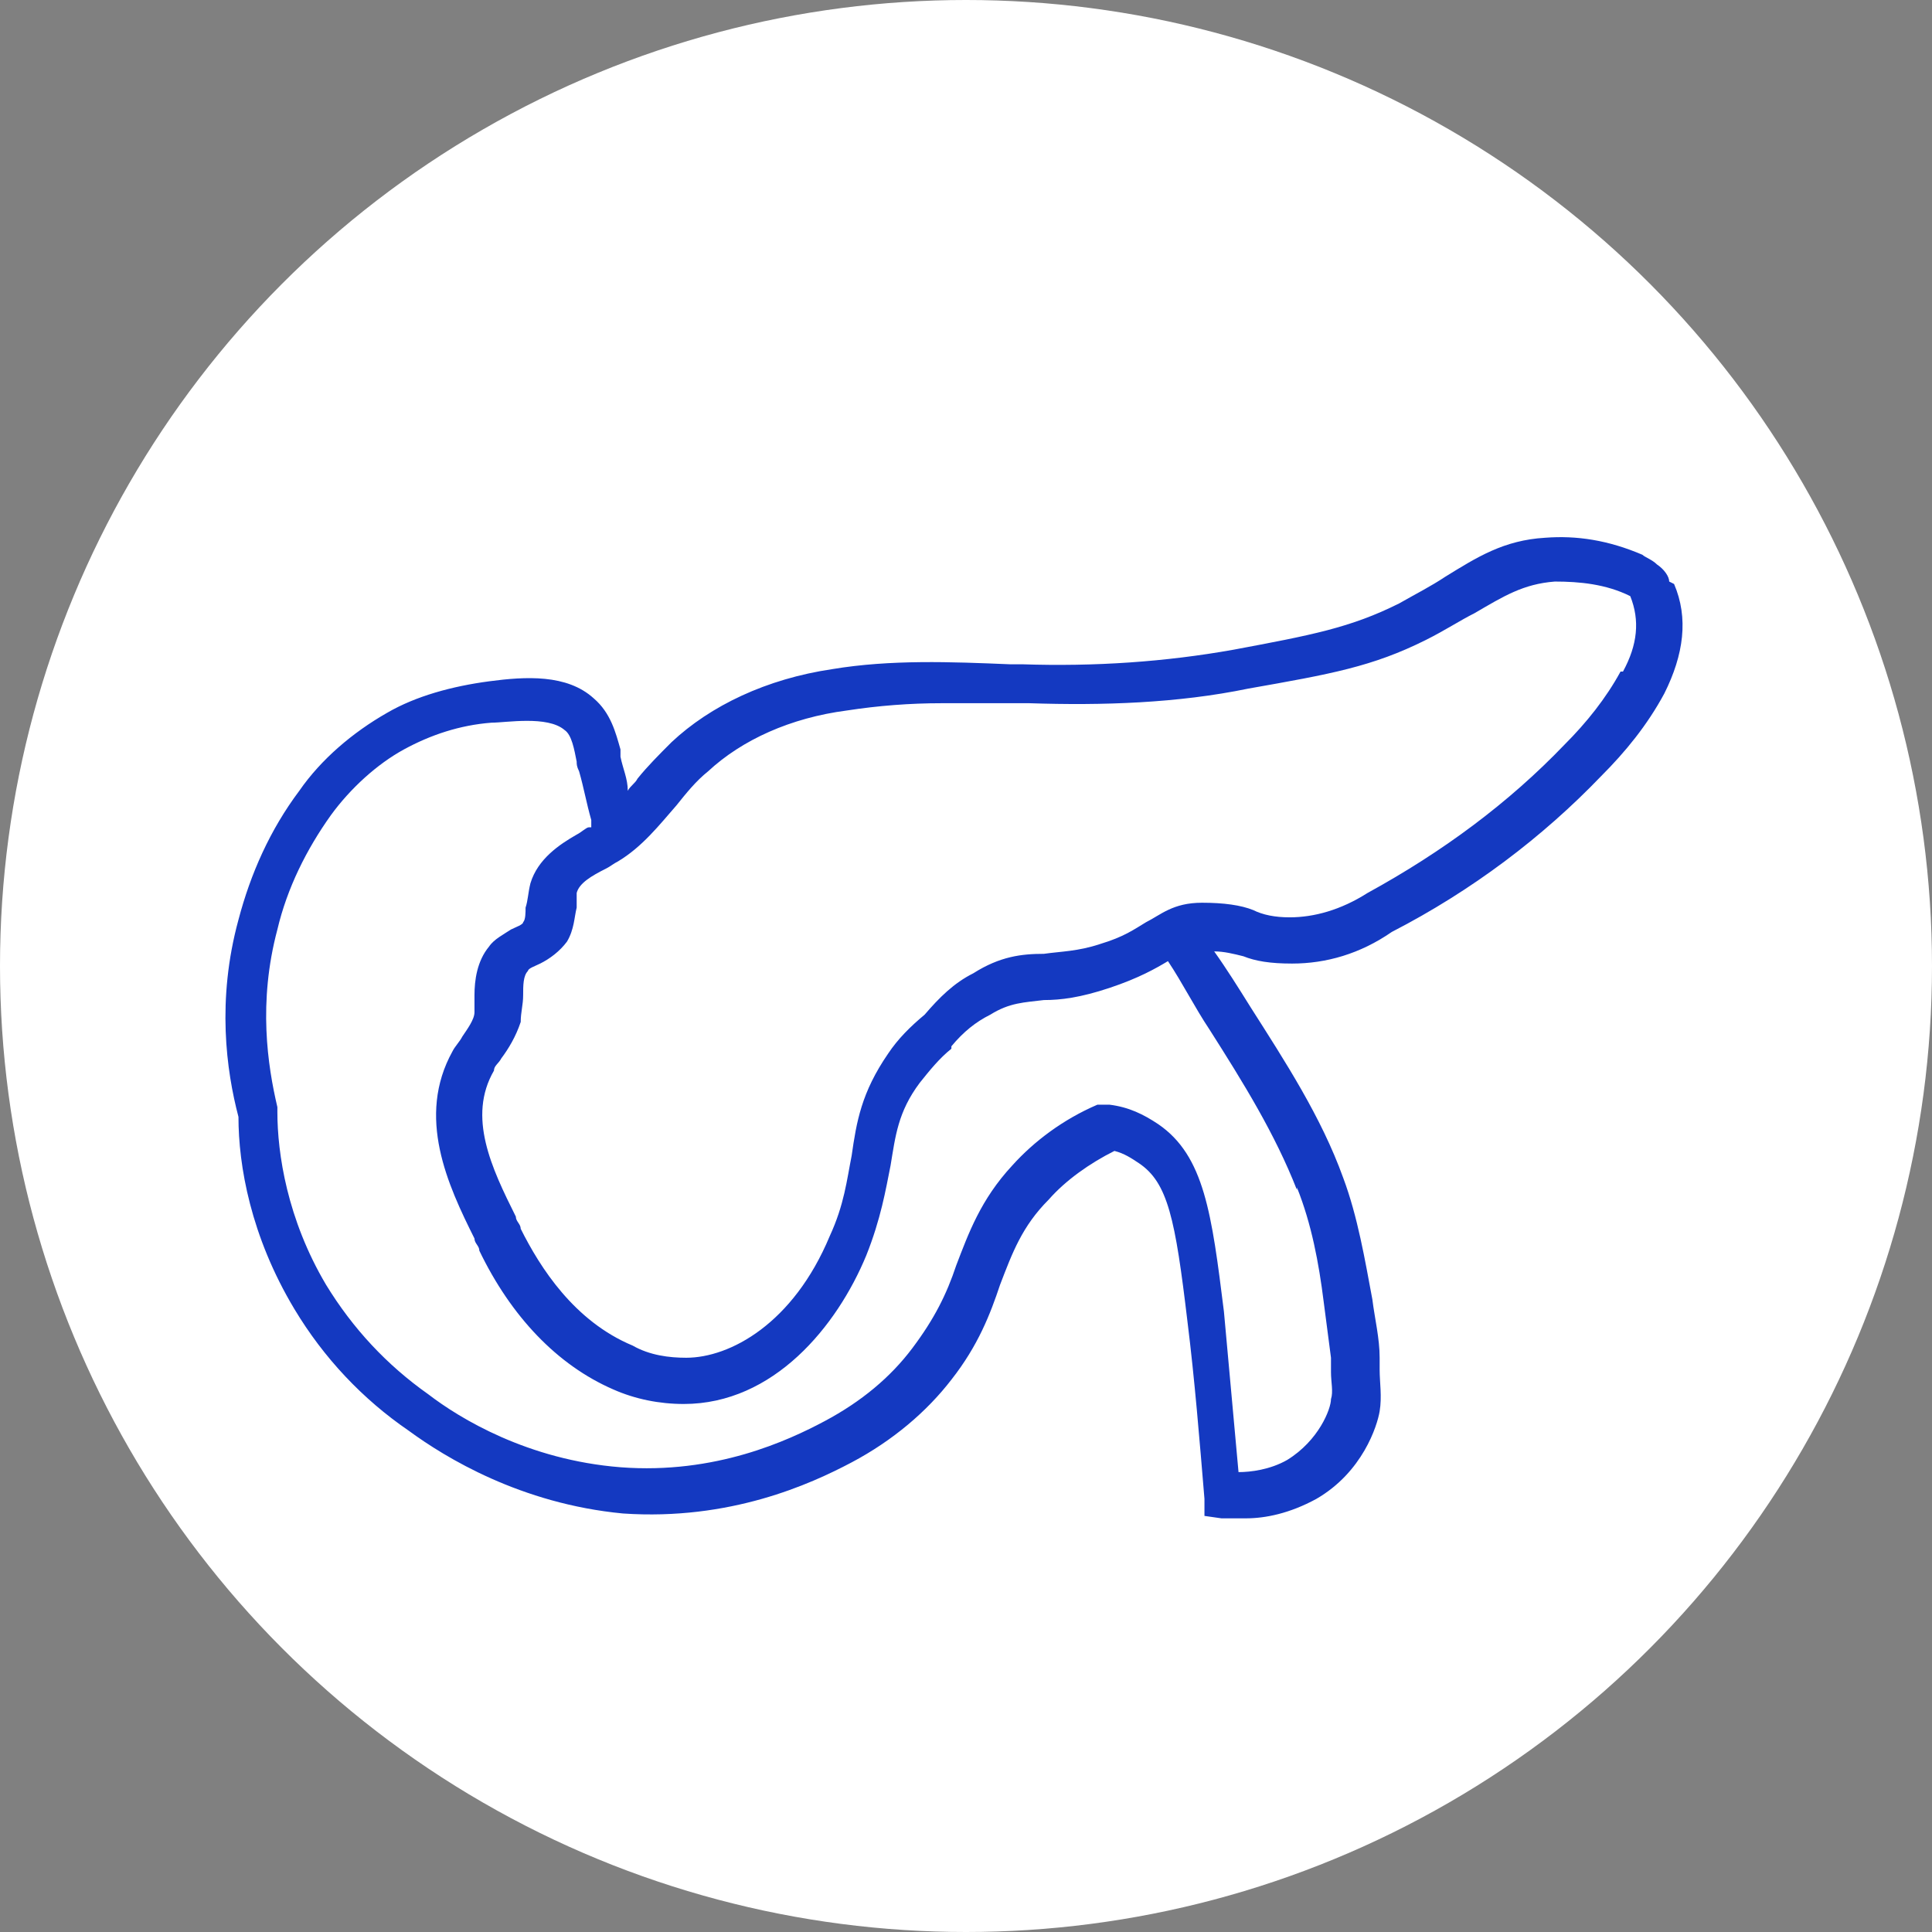
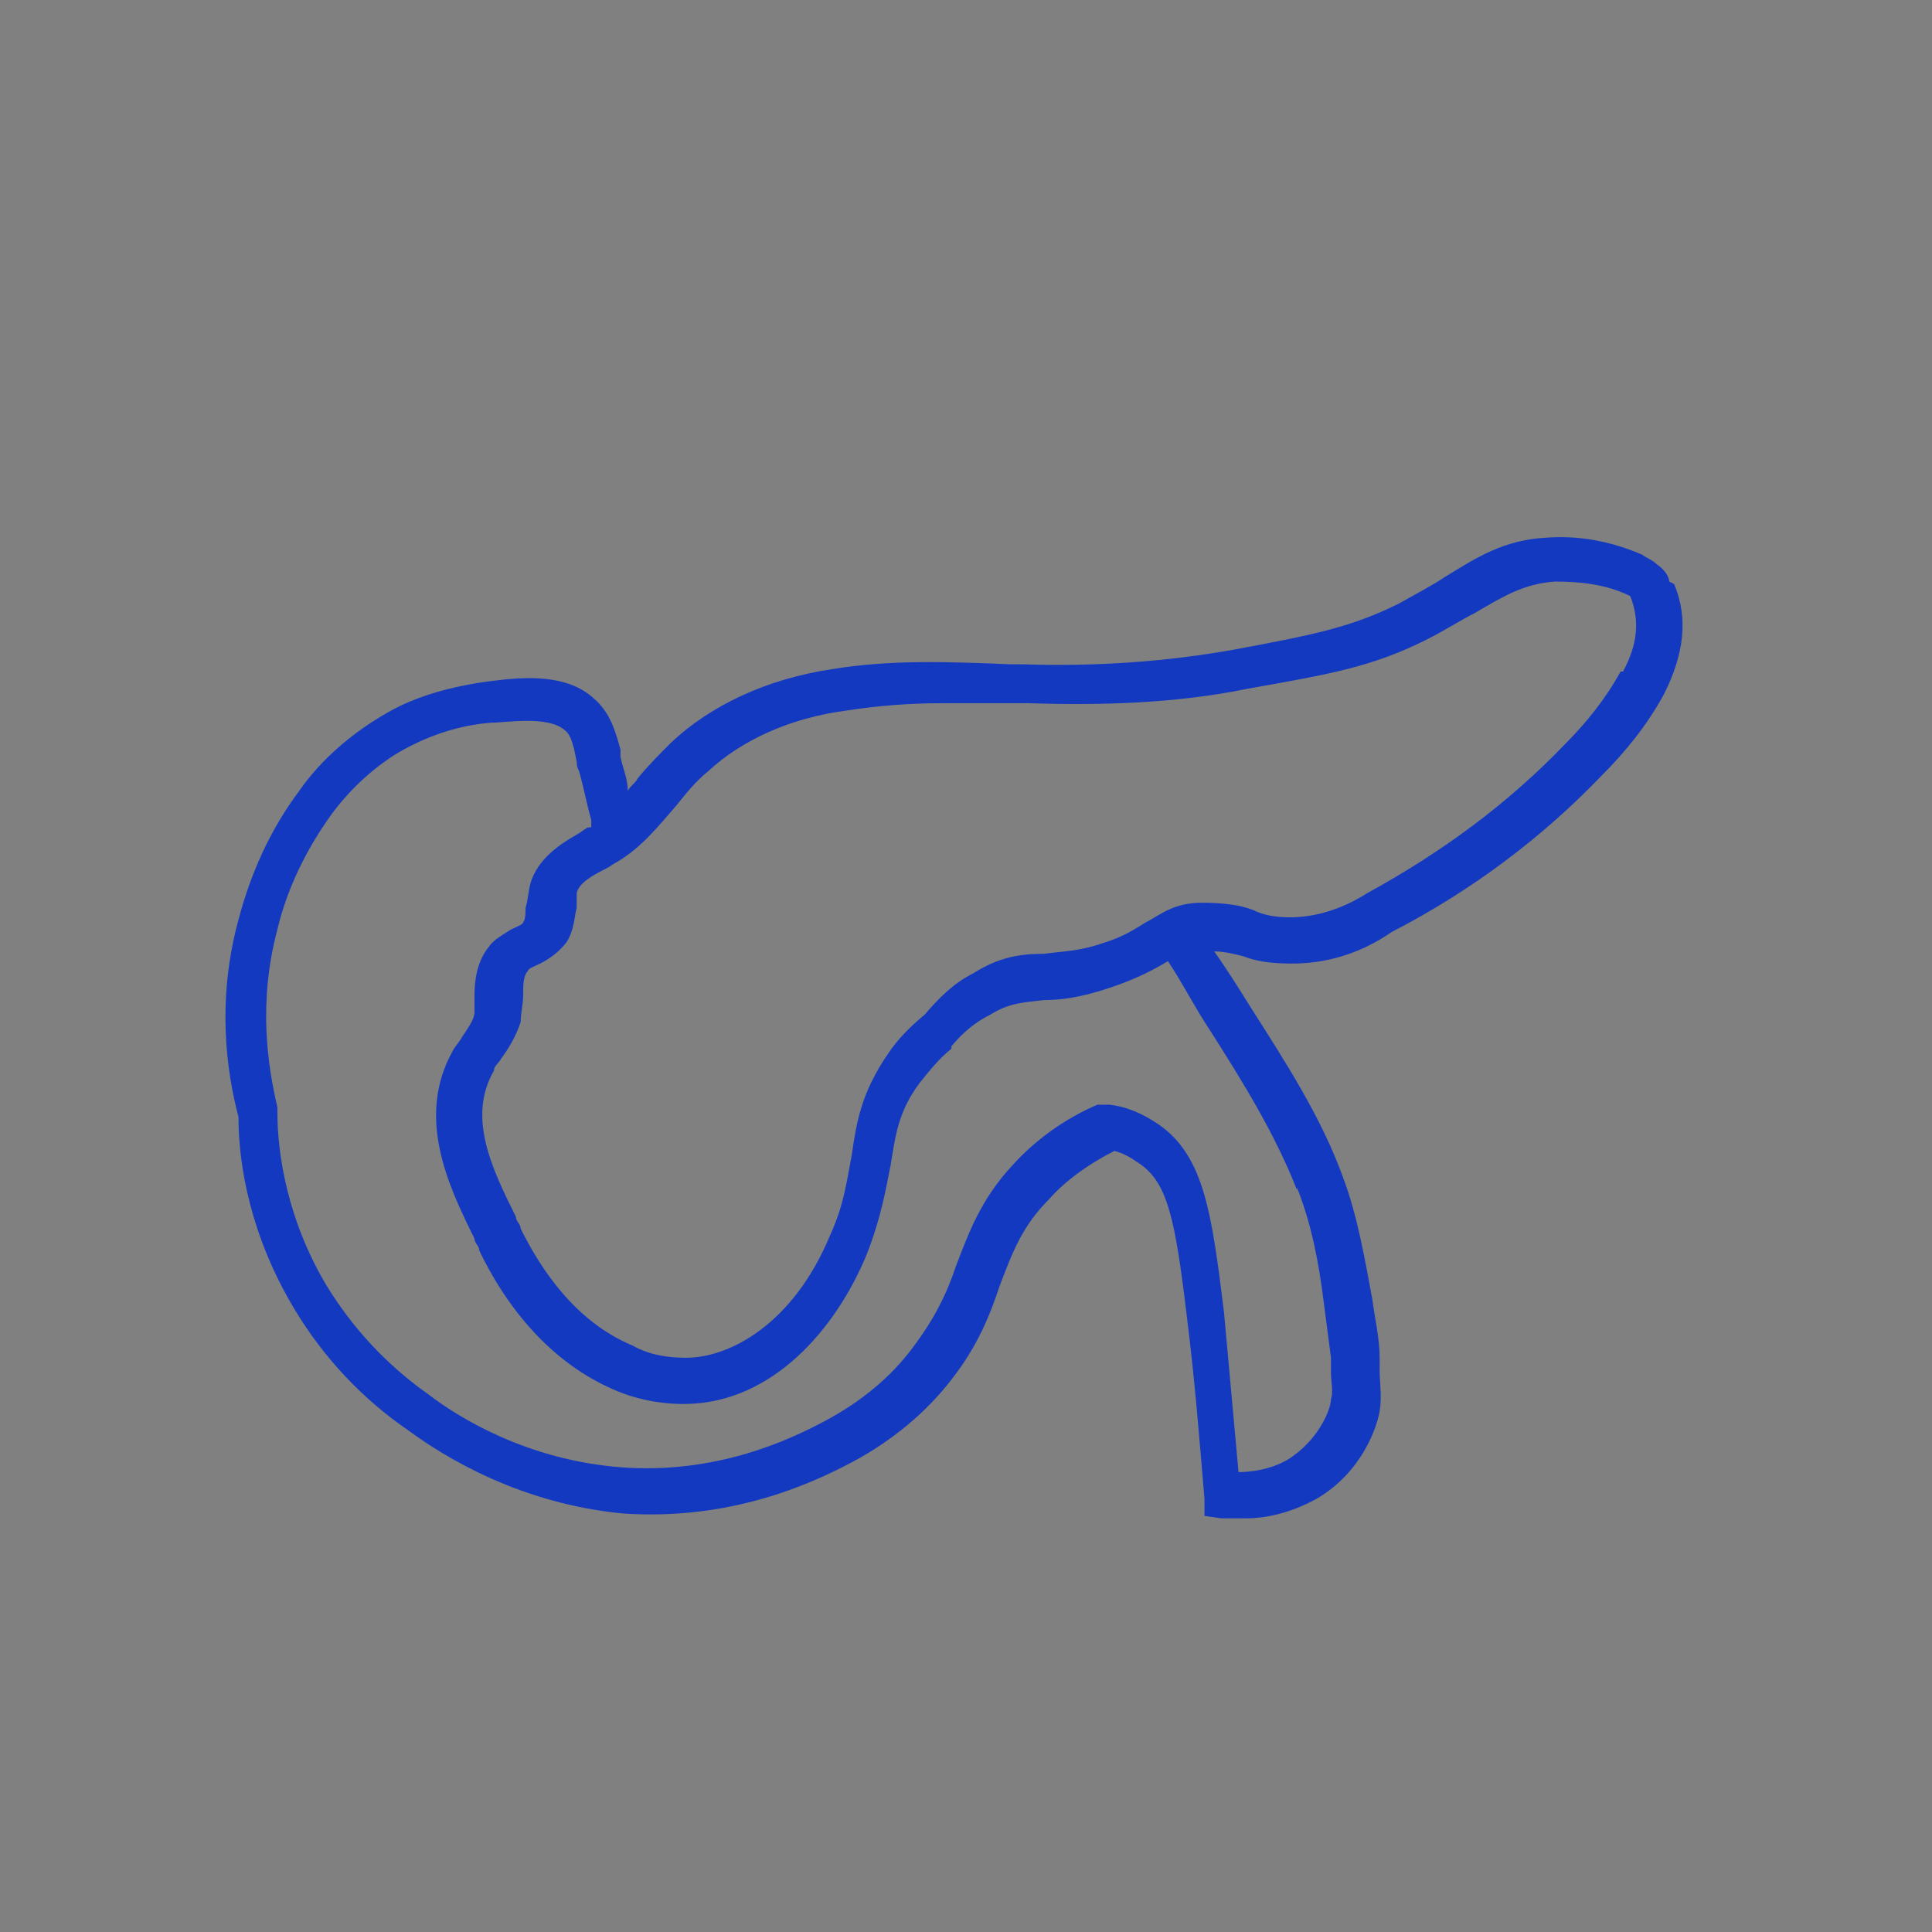
<svg xmlns="http://www.w3.org/2000/svg" id="Layer_1" version="1.1" viewBox="0 0 79.4 79.4">
  <rect x="0" y="0" width="79.4" height="79.4" fill="#808080" stroke="none" />
  <defs>
    <style>
      .st0 {
        fill: #fff;
      }

      .st1 {
        fill: #1439c1;
      }
    </style>
  </defs>
-   <circle class="st0" cx="39.7" cy="39.7" r="39.7" />
  <path class="st1" d="M68.6,23.9c0-.2-.2-.5-.5-.7-.2-.2-.5-.3-.6-.4-1.4-.6-2.7-.8-4-.7-1.7.1-2.8.8-4.1,1.6-.6.4-1.2.7-1.9,1.1-2,1-3.6,1.3-6.8,1.9-2.8.5-5.7.7-8.7.6h-.5c-2.4-.1-4.9-.2-7.3.2-2.7.4-5,1.5-6.6,3-.5.5-1,1-1.4,1.5-.1.2-.3.3-.4.5,0-.5-.2-.9-.3-1.4,0-.1,0-.2,0-.3-.2-.7-.4-1.5-1.1-2.1-1.1-1-2.8-.9-4.3-.7-1.5.2-3,.6-4.2,1.3-1.4.8-2.7,1.9-3.6,3.2-1.2,1.6-2,3.4-2.5,5.3-.9,3.3-.5,6.2,0,8.1,0,2,.5,4.9,2.3,7.9,1.2,2,2.8,3.7,4.7,5,1.5,1.1,4.6,3,8.8,3.4,4.4.3,7.7-1.2,9.4-2.1,1.7-.9,3.1-2.1,4.1-3.4,1.1-1.4,1.6-2.7,2-3.9.5-1.3.9-2.4,2-3.5.7-.8,1.7-1.5,2.7-2,.4.1.7.3,1,.5,1.2.8,1.5,2.3,2,6.5.3,2.4.5,4.9.7,7.3v.7s.7.1.7.1c.3,0,.6,0,1,0,.8,0,1.8-.2,2.9-.8,1.9-1.1,2.5-3,2.6-3.6.1-.6,0-1.2,0-1.7,0-.2,0-.3,0-.5,0-.8-.2-1.6-.3-2.4-.3-1.6-.6-3.4-1.2-5-.9-2.5-2.4-4.8-3.8-7-.5-.8-1-1.6-1.5-2.3.4,0,.8.1,1.2.2.5.2,1.1.3,2,.3,1.4,0,2.8-.4,4.1-1.3,3.3-1.7,6.2-3.9,8.6-6.4,1-1,1.9-2.1,2.6-3.4.8-1.6,1-3.1.4-4.5ZM53.3,48.8c.6,1.5.9,3.1,1.1,4.7.1.8.2,1.5.3,2.3,0,.2,0,.4,0,.6,0,.4.1.8,0,1.1,0,.4-.5,1.7-1.8,2.5-.7.4-1.5.5-2,.5-.2-2.2-.4-4.4-.6-6.6-.5-4-.8-6.4-2.7-7.7-.6-.4-1.2-.7-2-.8h-.3c0,0-.2,0-.2,0-1.4.6-2.6,1.5-3.5,2.5-1.3,1.4-1.8,2.8-2.3,4.1-.4,1.2-.9,2.2-1.8,3.4-.9,1.2-2.1,2.2-3.6,3h0c-1.5.8-4.5,2.2-8.4,1.9-3.8-.3-6.6-2-7.9-3h0c-1.7-1.2-3.1-2.7-4.2-4.5-1.6-2.7-2-5.4-2-7.1h0c0-.1,0-.2,0-.2-.4-1.7-.8-4.3,0-7.3.4-1.7,1.2-3.3,2.2-4.7h0c.8-1.1,1.9-2.1,3-2.7,1.1-.6,2.3-1,3.6-1.1.6,0,2.3-.3,3,.3.3.2.4.8.5,1.3,0,.1,0,.2.1.4.2.7.3,1.3.5,2,0,0,0,.2,0,.3,0,0,0,0-.1,0-.1,0-.3.2-.5.3-.7.4-1.6,1-1.9,2-.1.4-.1.7-.2,1,0,.2,0,.5-.1.6,0,.1-.3.2-.5.3-.3.2-.7.4-.9.7-.5.6-.6,1.4-.6,2,0,.3,0,.5,0,.7,0,.3-.3.7-.5,1-.1.2-.3.4-.4.6-1.5,2.7-.2,5.5.9,7.7,0,.2.2.3.2.5,1.3,2.7,3.2,4.7,5.5,5.7.9.4,1.9.6,2.9.6s0,0,0,0h0c3.7,0,6.3-3.2,7.5-6.1.6-1.5.8-2.7,1-3.7.2-1.2.3-2.2,1.2-3.4.4-.5.8-1,1.3-1.4h0c0,0,0-.1,0-.1.5-.6,1-1,1.6-1.3.8-.5,1.4-.5,2.2-.6.7,0,1.5-.1,2.7-.5,1.2-.4,1.9-.8,2.4-1.1,0,0,0,0,0,0,.6.9,1.1,1.9,1.7,2.8,1.4,2.2,2.7,4.3,3.6,6.6ZM66.6,27.6c-.6,1.1-1.4,2.1-2.3,3-2.3,2.4-5,4.4-8.1,6.1h0c-1.1.7-2.2,1-3.2,1h0c-.6,0-1.1-.1-1.5-.3-.5-.2-1.2-.3-2.1-.3-1.2,0-1.7.5-2.3.8-.5.3-.9.6-1.9.9-.9.3-1.6.3-2.3.4-.9,0-1.8.1-2.9.8-.8.4-1.4,1-2,1.7-.6.5-1.1,1-1.5,1.6-1.1,1.6-1.3,2.8-1.5,4.2-.2,1-.3,2-.9,3.3-1.5,3.6-4.1,5-5.9,5h0c-.7,0-1.5-.1-2.2-.5-2.4-1-3.8-3.2-4.6-4.8,0-.2-.2-.3-.2-.5-1-2-2-4.1-.9-6,0-.2.2-.3.3-.5.3-.4.6-.9.8-1.5,0-.4.1-.7.1-1.1,0-.4,0-.8.2-1,0-.1.3-.2.5-.3.4-.2.8-.5,1.1-.9.3-.5.3-1,.4-1.4,0-.2,0-.4,0-.6.1-.4.6-.7,1.2-1,.2-.1.3-.2.5-.3,1-.6,1.7-1.5,2.4-2.3.4-.5.8-1,1.3-1.4,1.4-1.3,3.4-2.2,5.7-2.5,1.3-.2,2.6-.3,3.9-.3s2.1,0,3.1,0h.5c3,.1,6.1,0,9-.6,3.4-.6,5.1-.9,7.3-2,.8-.4,1.4-.8,2-1.1,1.2-.7,2-1.2,3.3-1.3,1,0,2.1.1,3.1.6,0,0,0,0,0,0,0,0,0,0,0,0,.4,1,.3,2-.3,3.1Z" />
</svg>